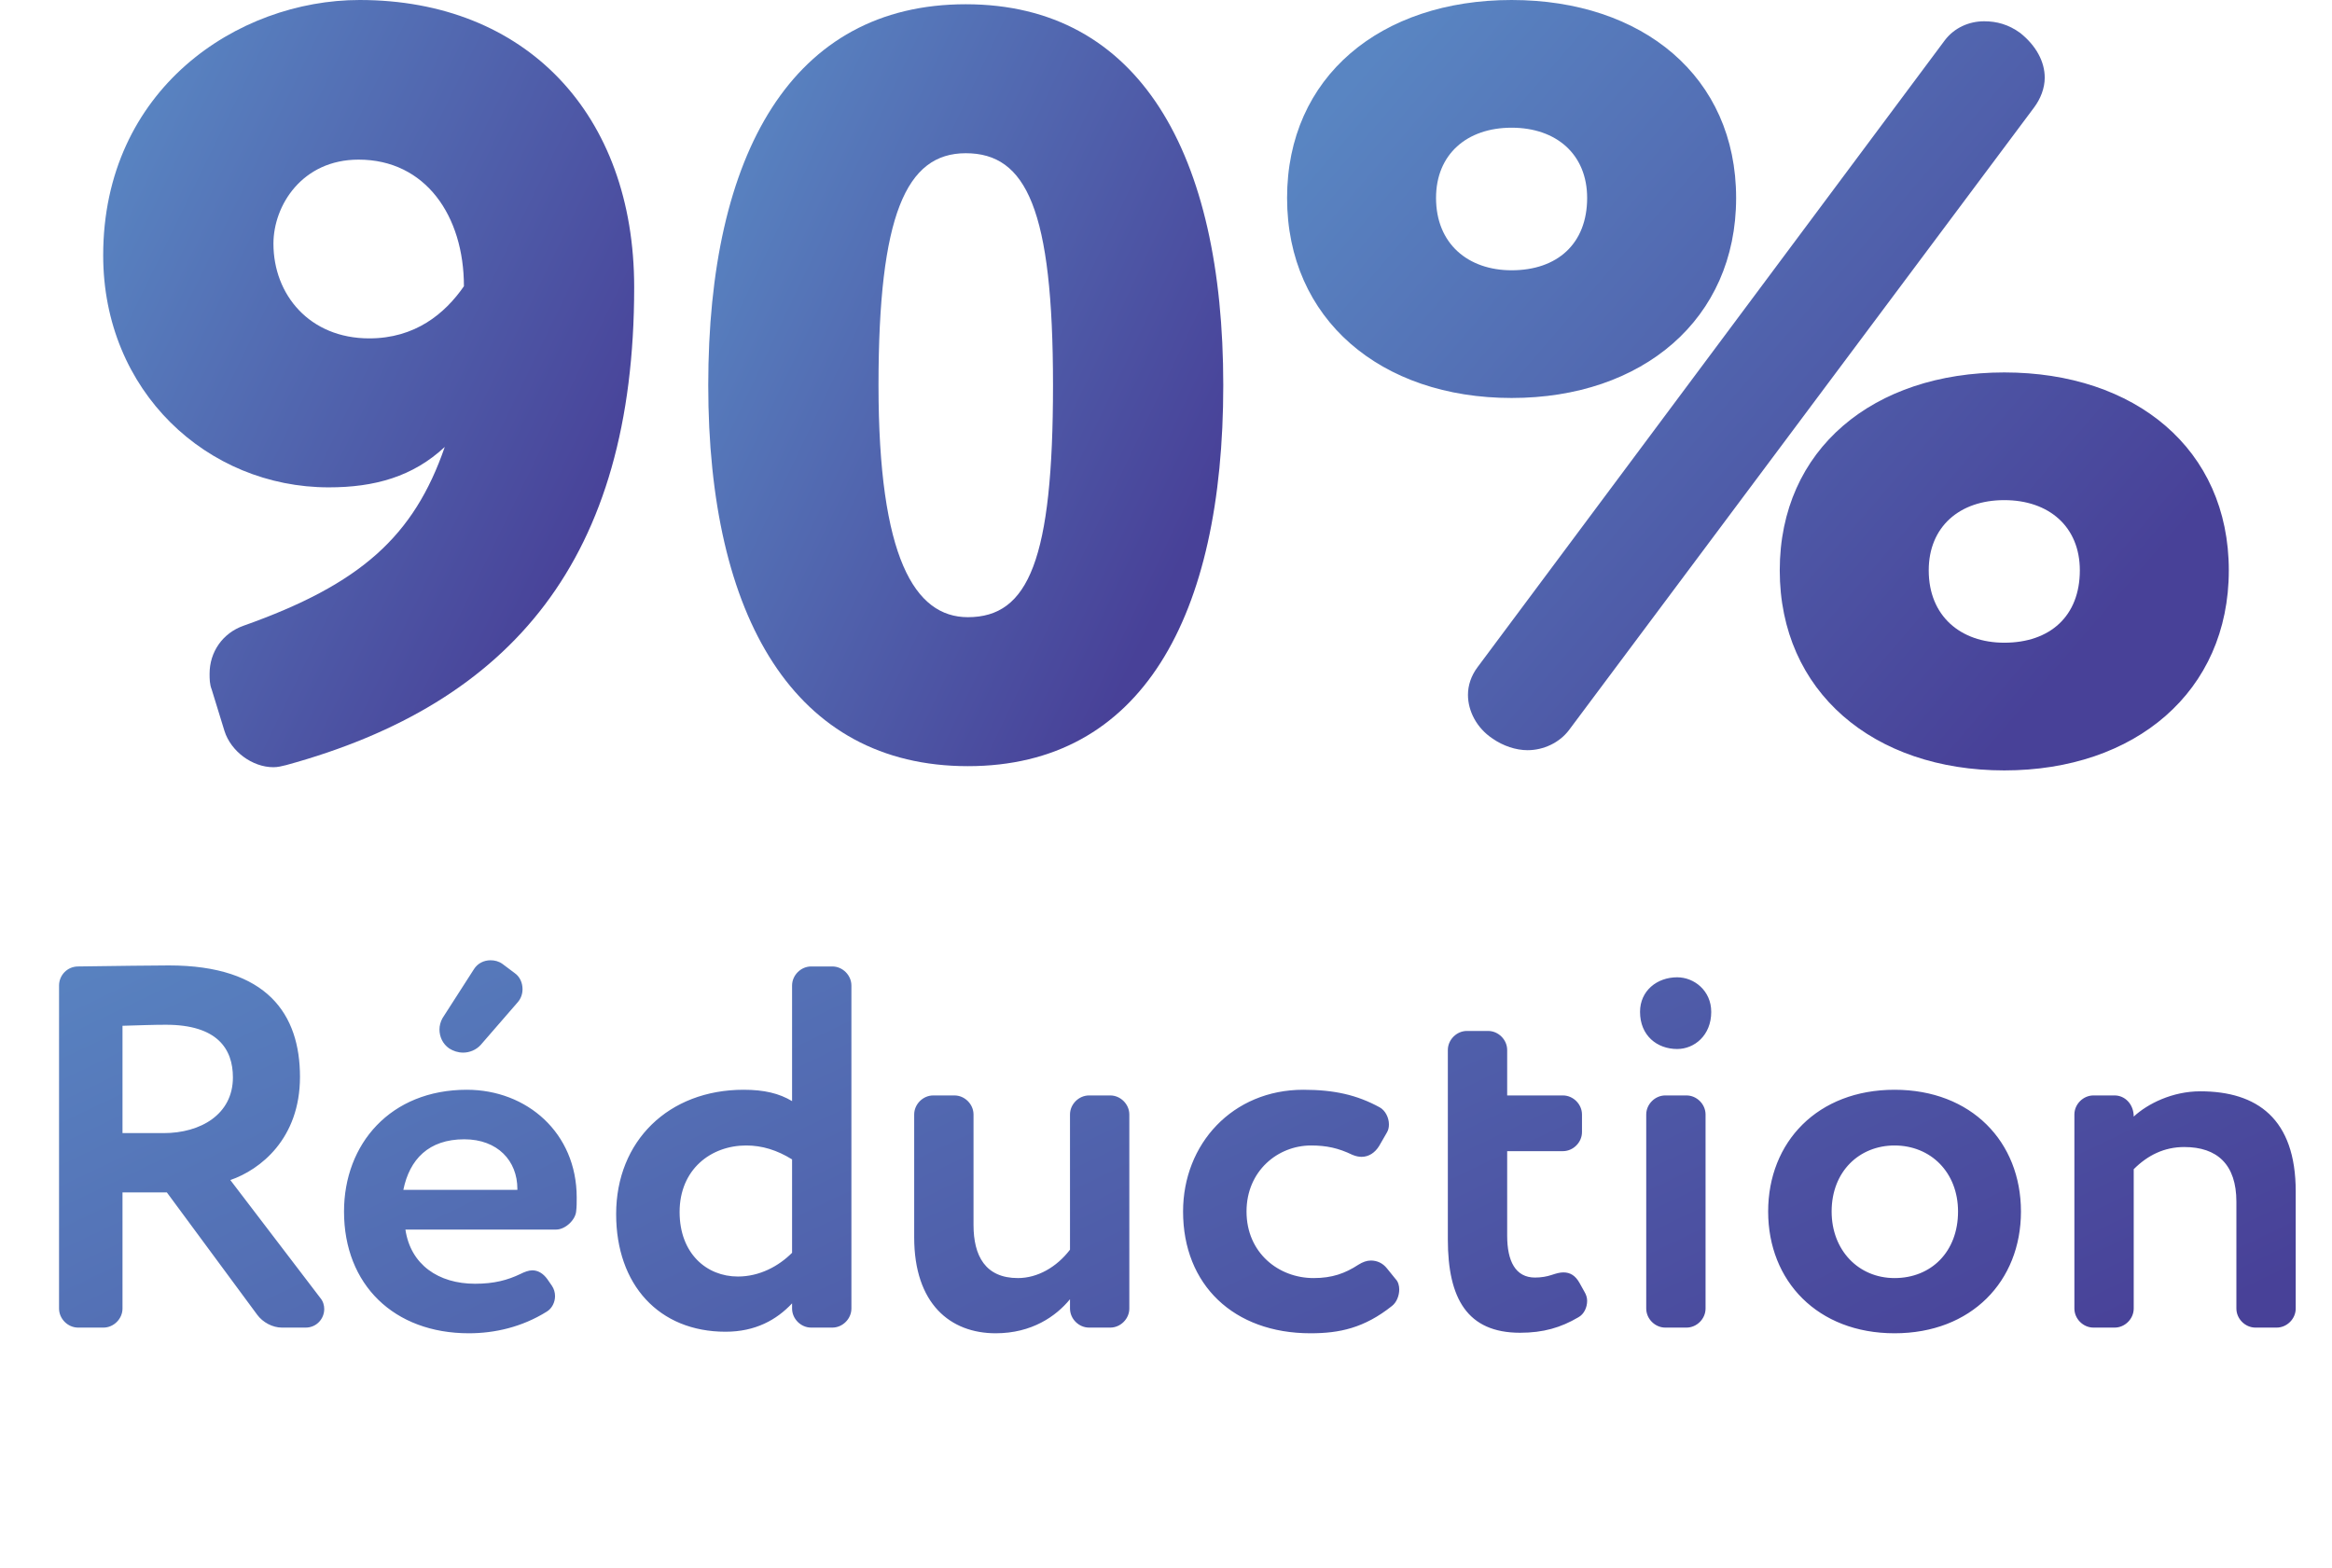
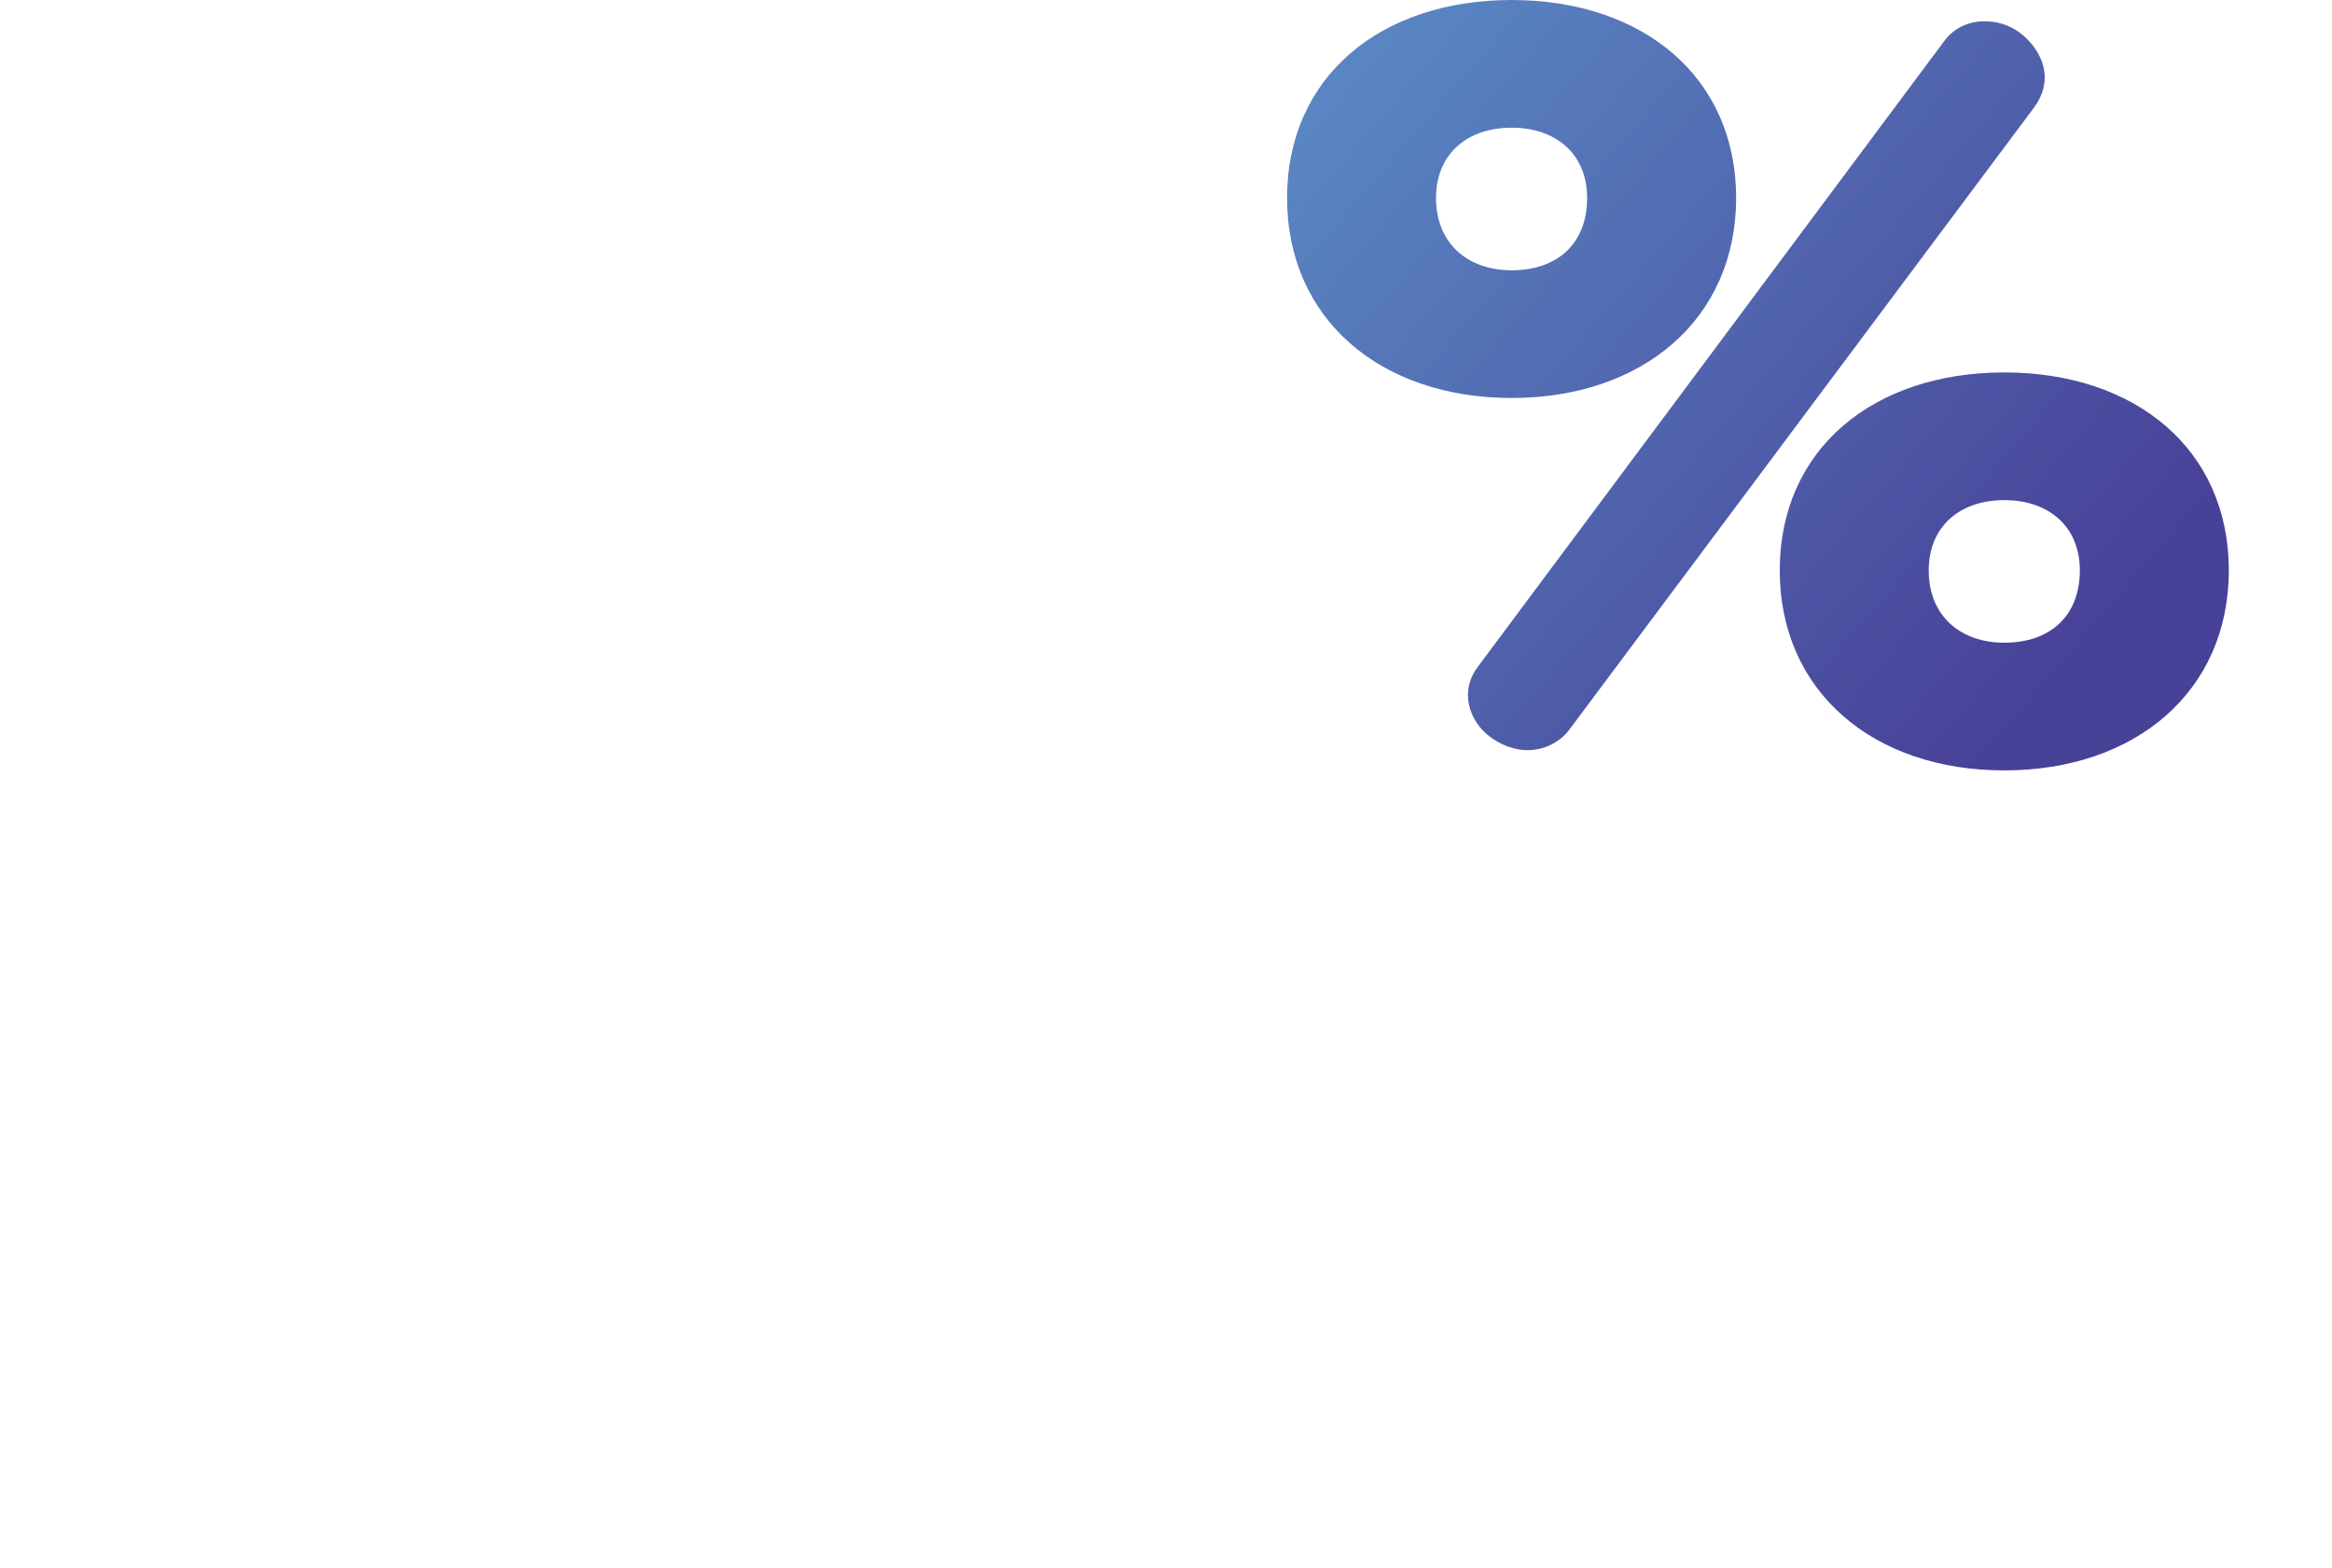
<svg xmlns="http://www.w3.org/2000/svg" width="113" height="76" viewBox="0 0 113 76" fill="none">
  <path d="M98.564 5.208L76.031 35.373C75.567 35.991 74.793 36.352 74.02 36.352C73.453 36.352 72.834 36.146 72.318 35.785C71.545 35.269 71.132 34.444 71.132 33.671C71.132 33.207 71.287 32.743 71.596 32.33L94.233 1.959C94.697 1.341 95.419 1.031 96.141 1.031C96.759 1.031 97.326 1.186 97.894 1.598C98.667 2.217 99.08 2.991 99.08 3.764C99.08 4.28 98.873 4.795 98.564 5.208ZM73.246 19.285C66.904 19.285 62.367 15.469 62.367 9.591C62.367 3.713 66.904 0 73.246 0C79.589 0 84.126 3.713 84.126 9.591C84.126 15.469 79.589 19.285 73.246 19.285ZM73.246 6.188C71.081 6.188 69.585 7.477 69.585 9.591C69.585 11.808 71.132 13.097 73.246 13.097C75.464 13.097 76.907 11.808 76.907 9.591C76.907 7.477 75.412 6.188 73.246 6.188ZM97.12 37.332C90.778 37.332 86.24 33.516 86.24 27.638C86.24 21.76 90.778 18.047 97.12 18.047C103.462 18.047 108 21.76 108 27.638C108 33.516 103.462 37.332 97.12 37.332ZM97.12 24.235C94.954 24.235 93.459 25.524 93.459 27.638C93.459 29.855 95.006 31.144 97.12 31.144C99.337 31.144 100.781 29.855 100.781 27.638C100.781 25.524 99.286 24.235 97.12 24.235Z" fill="url(#paint0_linear_6512_10976)" />
-   <path d="M34.319 18.666C34.319 7.425 38.392 0.206 46.797 0.206C55.202 0.206 59.275 7.425 59.275 18.666C59.275 29.907 55.305 37.126 46.9 37.126C38.495 37.126 34.319 29.907 34.319 18.666ZM42.569 18.666C42.569 27.019 44.322 29.907 46.9 29.907C49.839 29.907 51.025 27.122 51.025 18.666C51.025 10.158 49.736 7.425 46.797 7.425C43.909 7.425 42.569 10.416 42.569 18.666Z" fill="url(#paint1_linear_6512_10976)" />
-   <path d="M21.552 21.657C20.005 23.1 18.149 23.616 15.931 23.616C10.053 23.616 5 18.975 5 12.375C5 4.331 11.497 0 17.427 0C25.471 0 30.73 5.517 30.73 13.922C30.73 27.071 24.8 34.083 13.869 37.074C13.663 37.126 13.456 37.177 13.25 37.177C12.219 37.177 11.188 36.404 10.878 35.424L10.259 33.413C10.156 33.155 10.156 32.897 10.156 32.64C10.156 31.608 10.775 30.68 11.806 30.319C17.478 28.308 20.056 25.988 21.552 21.657ZM22.48 13.87C22.48 10.467 20.624 7.735 17.375 7.735C14.642 7.735 13.25 9.952 13.25 11.808C13.25 14.283 15.003 16.397 17.891 16.397C20.108 16.397 21.552 15.211 22.48 13.87Z" fill="url(#paint2_linear_6512_10976)" />
-   <path d="M12.461 63.707L8.086 57.782H5.936V63.407C5.936 63.907 5.511 64.332 5.011 64.332H3.786C3.286 64.332 2.861 63.907 2.861 63.407V47.757C2.861 47.257 3.261 46.832 3.786 46.832C5.286 46.807 7.786 46.782 8.186 46.782C12.961 46.782 14.536 49.157 14.536 52.182C14.536 55.182 12.611 56.682 11.161 57.182L15.511 62.882C15.661 63.057 15.711 63.257 15.711 63.432C15.711 63.907 15.336 64.332 14.811 64.332H13.661C13.211 64.332 12.736 64.082 12.461 63.707ZM5.936 54.907H7.936C9.711 54.907 11.286 54.007 11.286 52.207C11.286 50.832 10.536 49.657 8.036 49.657C7.461 49.657 6.761 49.682 5.936 49.707V54.907ZM19.545 57.657H25.07C25.07 57.632 25.07 57.632 25.07 57.607C25.07 56.257 24.12 55.207 22.495 55.207C20.77 55.207 19.845 56.182 19.545 57.657ZM23.02 62.207C23.945 62.207 24.595 62.032 25.22 61.732C25.42 61.632 25.62 61.557 25.795 61.557C26.07 61.557 26.32 61.707 26.52 61.982L26.745 62.307C26.845 62.457 26.895 62.632 26.895 62.807C26.895 63.107 26.745 63.407 26.495 63.557C25.295 64.307 23.97 64.607 22.72 64.607C19.095 64.607 16.67 62.257 16.67 58.707C16.67 55.432 18.92 52.807 22.62 52.807C25.52 52.807 27.945 54.882 27.945 58.032C27.945 58.282 27.945 58.482 27.92 58.682C27.895 59.107 27.395 59.582 26.945 59.582H19.645C19.895 61.282 21.245 62.207 23.02 62.207ZM21.445 49.332L22.97 46.957C23.145 46.682 23.445 46.532 23.77 46.532C23.97 46.532 24.17 46.582 24.345 46.707L24.945 47.157C25.195 47.332 25.32 47.632 25.32 47.932C25.32 48.157 25.245 48.382 25.095 48.557L23.295 50.632C23.07 50.882 22.745 51.007 22.445 51.007C22.195 51.007 21.97 50.932 21.77 50.807C21.445 50.582 21.295 50.232 21.295 49.882C21.295 49.707 21.345 49.507 21.445 49.332ZM39.306 46.832H40.331C40.831 46.832 41.256 47.257 41.256 47.757V63.407C41.256 63.907 40.831 64.332 40.331 64.332H39.306C38.806 64.332 38.381 63.907 38.381 63.407V63.157C37.631 63.957 36.606 64.532 35.156 64.532C31.931 64.532 29.856 62.257 29.856 58.832C29.856 55.282 32.406 52.807 36.031 52.807C37.031 52.807 37.756 52.982 38.381 53.357V47.757C38.381 47.257 38.806 46.832 39.306 46.832ZM38.381 60.707V56.182C37.656 55.732 36.931 55.507 36.156 55.507C34.456 55.507 32.931 56.657 32.931 58.732C32.931 60.732 34.231 61.857 35.756 61.857C36.806 61.857 37.731 61.357 38.381 60.707ZM47.173 59.357C47.173 60.857 47.748 61.932 49.323 61.932C50.273 61.932 51.198 61.407 51.848 60.557V54.007C51.848 53.507 52.273 53.082 52.773 53.082H53.798C54.298 53.082 54.723 53.507 54.723 54.007V63.407C54.723 63.907 54.298 64.332 53.798 64.332H52.773C52.273 64.332 51.848 63.907 51.848 63.407V62.957C51.173 63.782 49.998 64.607 48.248 64.607C46.048 64.607 44.298 63.182 44.298 59.957V54.007C44.298 53.507 44.723 53.082 45.223 53.082H46.248C46.748 53.082 47.173 53.507 47.173 54.007V59.357ZM65.977 56.057C65.852 56.057 65.702 56.032 65.527 55.957C64.852 55.632 64.277 55.507 63.527 55.507C61.927 55.507 60.402 56.732 60.402 58.707C60.402 60.707 61.952 61.932 63.652 61.932C64.552 61.932 65.177 61.707 65.827 61.282C66.027 61.157 66.227 61.082 66.427 61.082C66.727 61.082 67.002 61.207 67.202 61.457L67.627 61.982C67.752 62.107 67.802 62.307 67.802 62.482C67.802 62.782 67.677 63.107 67.452 63.282C66.102 64.357 64.902 64.607 63.502 64.607C59.777 64.607 57.327 62.257 57.327 58.707C57.327 55.432 59.727 52.807 63.152 52.807C64.652 52.807 65.752 53.057 66.852 53.657C67.127 53.807 67.302 54.157 67.302 54.482C67.302 54.632 67.277 54.757 67.202 54.882L66.827 55.532C66.627 55.857 66.327 56.057 65.977 56.057ZM76.532 62.157L76.782 62.607C76.857 62.732 76.907 62.882 76.907 63.032C76.907 63.357 76.757 63.682 76.482 63.832C75.632 64.332 74.782 64.582 73.657 64.582C71.107 64.582 70.157 62.932 70.157 60.057V50.882C70.157 50.382 70.582 49.957 71.082 49.957H72.107C72.607 49.957 73.032 50.382 73.032 50.882V53.082H75.732C76.232 53.082 76.657 53.507 76.657 54.007V54.857C76.657 55.357 76.232 55.782 75.732 55.782H73.032V59.882C73.032 61.107 73.432 61.907 74.382 61.907C74.682 61.907 74.957 61.857 75.182 61.782C75.407 61.707 75.582 61.657 75.757 61.657C76.082 61.657 76.332 61.807 76.532 62.157ZM80.695 53.082H81.72C82.22 53.082 82.645 53.507 82.645 54.007V63.407C82.645 63.907 82.22 64.332 81.72 64.332H80.695C80.195 64.332 79.77 63.907 79.77 63.407V54.007C79.77 53.507 80.195 53.082 80.695 53.082ZM81.27 47.357C82.095 47.357 82.92 48.007 82.92 49.032C82.92 50.182 82.095 50.832 81.27 50.832C80.295 50.832 79.47 50.182 79.47 49.032C79.47 48.007 80.295 47.357 81.27 47.357ZM91.803 64.607C88.079 64.607 85.678 62.082 85.678 58.707C85.678 55.332 88.079 52.807 91.803 52.807C95.528 52.807 97.928 55.332 97.928 58.707C97.928 62.082 95.528 64.607 91.803 64.607ZM91.803 55.507C90.103 55.507 88.754 56.757 88.754 58.707C88.754 60.582 90.053 61.932 91.803 61.932C93.579 61.932 94.879 60.657 94.879 58.707C94.879 56.807 93.553 55.507 91.803 55.507ZM108.367 58.232C108.367 56.432 107.442 55.582 105.842 55.582C104.867 55.582 104.067 55.982 103.392 56.657V63.407C103.392 63.907 102.967 64.332 102.467 64.332H101.442C100.942 64.332 100.517 63.907 100.517 63.407V54.007C100.517 53.507 100.942 53.082 101.442 53.082H102.467C102.967 53.082 103.392 53.507 103.392 54.107C104.067 53.482 105.267 52.882 106.617 52.882C109.367 52.882 111.242 54.207 111.242 57.732V63.407C111.242 63.907 110.817 64.332 110.317 64.332H109.292C108.792 64.332 108.367 63.907 108.367 63.407V58.232Z" fill="url(#paint3_linear_6512_10976)" />
  <defs>
    <linearGradient id="paint0_linear_6512_10976" x1="68.561" y1="0.367" x2="102.466" y2="29.545" gradientUnits="userSpaceOnUse">
      <stop stop-color="#5985C2" />
      <stop offset="1" stop-color="#484198" />
    </linearGradient>
    <linearGradient id="paint1_linear_6512_10976" x1="37.706" y1="0.569" x2="64.022" y2="13.092" gradientUnits="userSpaceOnUse">
      <stop stop-color="#5985C2" />
      <stop offset="1" stop-color="#484198" />
    </linearGradient>
    <linearGradient id="paint2_linear_6512_10976" x1="8.492" y1="0.365" x2="35.384" y2="13.468" gradientUnits="userSpaceOnUse">
      <stop stop-color="#5985C2" />
      <stop offset="1" stop-color="#484198" />
    </linearGradient>
    <linearGradient id="paint3_linear_6512_10976" x1="15.338" y1="37.705" x2="42.487" y2="94.542" gradientUnits="userSpaceOnUse">
      <stop stop-color="#5985C2" />
      <stop offset="1" stop-color="#484198" />
    </linearGradient>
  </defs>
</svg>